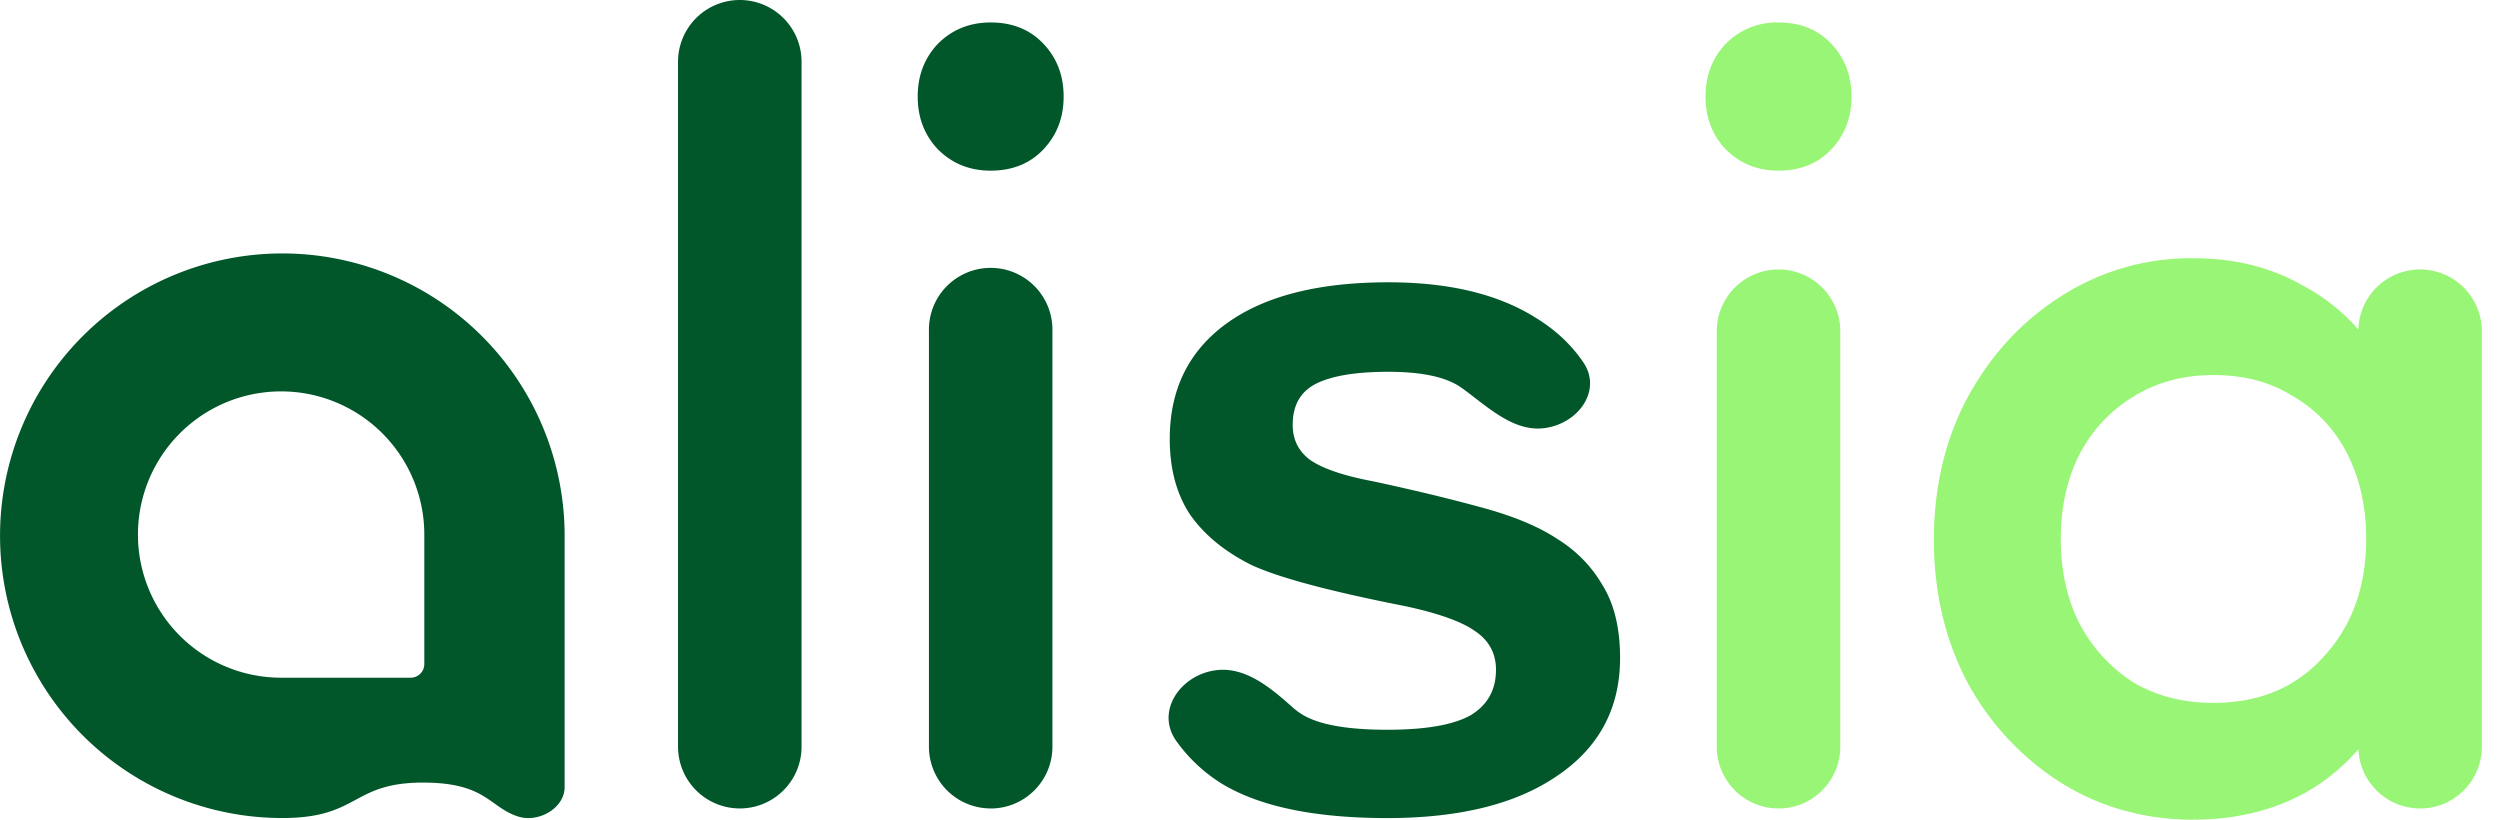
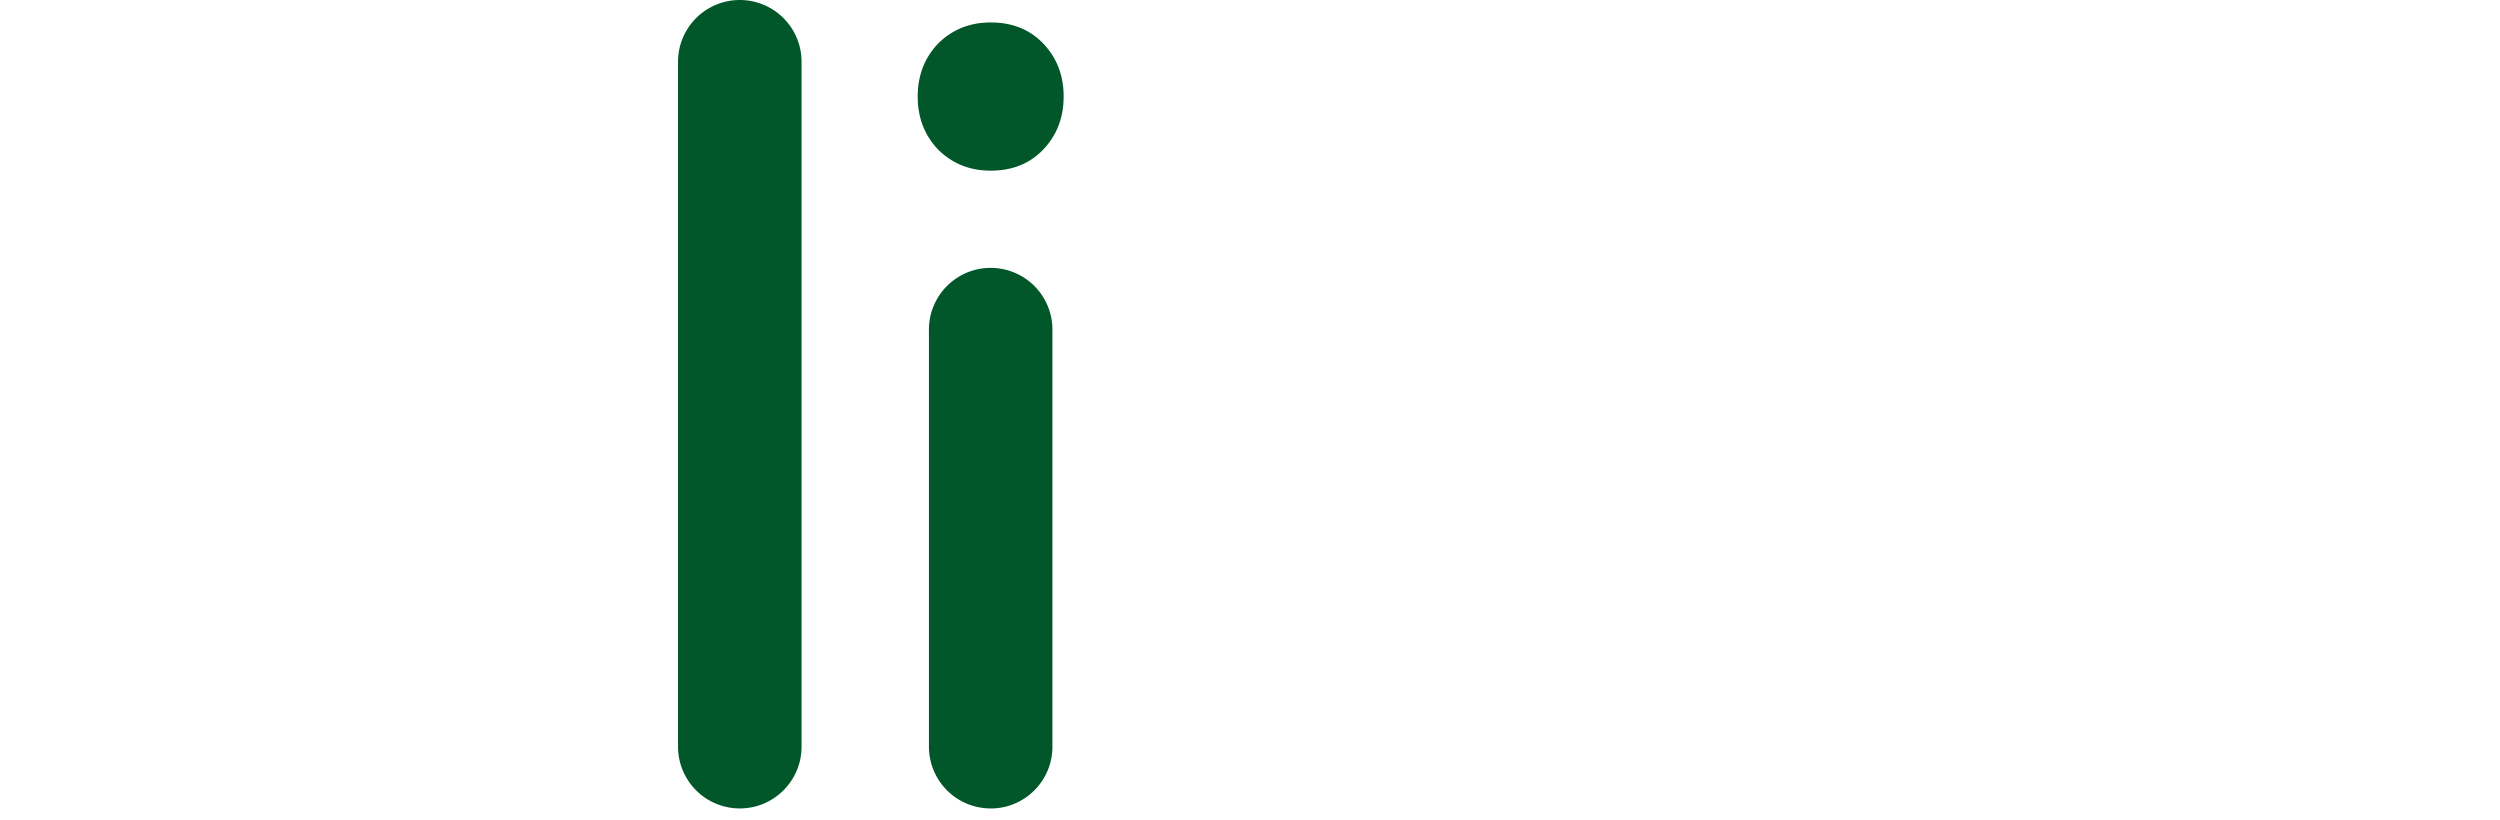
<svg xmlns="http://www.w3.org/2000/svg" width="61" height="20" fill="none">
  <g clip-path="url(#a)">
    <path fill="#015729" d="M18.05 19.726a1.507 1.507 0 0 1-1.506-1.507V1.507a1.507 1.507 0 0 1 3.014 0v16.712c0 .832-.675 1.507-1.507 1.507Zm6.122 0a1.507 1.507 0 0 1-1.506-1.507V8.082a1.507 1.507 0 1 1 3.013 0V18.22c0 .832-.674 1.507-1.507 1.507Zm0-15.562c-.511 0-.94-.173-1.287-.52-.329-.347-.493-.777-.493-1.288s.164-.94.493-1.288c.347-.347.776-.52 1.287-.52.53 0 .96.173 1.288.52.329.347.493.777.493 1.288s-.164.94-.493 1.288c-.329.347-.758.52-1.288.52Z" />
-     <path fill="#98F576" d="M43.396 19.726a1.507 1.507 0 0 1-1.507-1.507V8.082a1.507 1.507 0 1 1 3.014 0V18.22c0 .832-.675 1.507-1.507 1.507Zm0-15.562c-.511 0-.94-.173-1.288-.52-.328-.347-.493-.777-.493-1.288s.165-.94.493-1.288a1.75 1.75 0 0 1 1.288-.52c.53 0 .959.173 1.288.52.329.347.493.777.493 1.288s-.164.94-.493 1.288c-.33.347-.758.52-1.288.52ZM53.516 20c-1.187 0-2.265-.302-3.233-.904a6.64 6.64 0 0 1-2.274-2.439c-.547-1.04-.822-2.2-.822-3.479 0-1.297.275-2.457.822-3.48.567-1.04 1.325-1.862 2.274-2.465a5.863 5.863 0 0 1 3.233-.932c1.005 0 1.89.22 2.658.658a4.781 4.781 0 0 1 1.863 1.753c.456.75.685 1.598.685 2.548v3.781c0 .95-.229 1.8-.685 2.548a4.78 4.78 0 0 1-1.836 1.78c-.785.42-1.68.63-2.685.63Zm.493-2.85c1.115 0 2.01-.374 2.685-1.123.694-.749 1.041-1.708 1.041-2.876 0-.786-.155-1.48-.465-2.083a3.351 3.351 0 0 0-1.315-1.397c-.548-.347-1.197-.52-1.946-.52-.73 0-1.379.173-1.945.52a3.597 3.597 0 0 0-1.315 1.397c-.31.603-.466 1.297-.466 2.083 0 .785.156 1.479.466 2.082a3.807 3.807 0 0 0 1.315 1.424c.566.33 1.215.494 1.945.494Zm5.041 2.576a1.507 1.507 0 0 1-1.506-1.507v-1.764c0-.175.014-.35.042-.524l.321-1.979a6.001 6.001 0 0 0 0-1.931l-.324-1.973a2.985 2.985 0 0 1-.04-.483V8.082a1.507 1.507 0 1 1 3.014 0V18.22c0 .832-.674 1.507-1.507 1.507Z" />
-     <path fill="#015729" d="M6.889 6.184a6.889 6.889 0 0 1 6.888 6.888v6.132c0 .516-.635.875-1.128.721-.712-.222-.773-.83-2.329-.83-1.753.001-1.543.865-3.431.865a6.888 6.888 0 1 1 0-13.776Zm-.03 3.366a3.493 3.493 0 1 0 0 6.986h3.162a.333.333 0 0 0 .332-.332v-3.16A3.494 3.494 0 0 0 6.86 9.55Zm32.671 6.503c0 1.226-.51 2.184-1.528 2.873-1 .69-2.384 1.035-4.153 1.035-1.73 0-3.057-.268-3.98-.805a3.86 3.86 0 0 1-1.167-1.075c-.507-.71.078-1.595.942-1.724.724-.108 1.35.414 1.896.902.073.065.15.123.233.174.403.248 1.095.373 2.076.373.923 0 1.596-.115 2.019-.345.423-.249.634-.622.634-1.12 0-.402-.173-.719-.519-.948-.327-.23-.894-.431-1.701-.604-1.846-.364-3.096-.699-3.75-1.005-.653-.326-1.153-.738-1.5-1.236-.326-.498-.49-1.11-.49-1.838 0-1.207.462-2.146 1.385-2.816.923-.67 2.24-1.006 3.95-1.006 1.5 0 2.712.297 3.635.891.462.288.835.641 1.12 1.06.473.696-.136 1.518-.974 1.61-.75.082-1.375-.538-1.987-.98a1.487 1.487 0 0 0-.034-.024c-.365-.249-.952-.373-1.76-.373-.787 0-1.374.096-1.758.287-.385.192-.577.527-.577 1.006 0 .364.144.651.432.862.308.21.818.383 1.529.517.98.21 1.855.421 2.624.632.789.21 1.413.47 1.875.776.461.287.827.66 1.096 1.12.288.46.432 1.054.432 1.781Z" />
  </g>
  <defs>
    <clipPath id="a">
      <path fill="#fff" d="M0 0h61v20H0z" />
    </clipPath>
  </defs>
</svg>